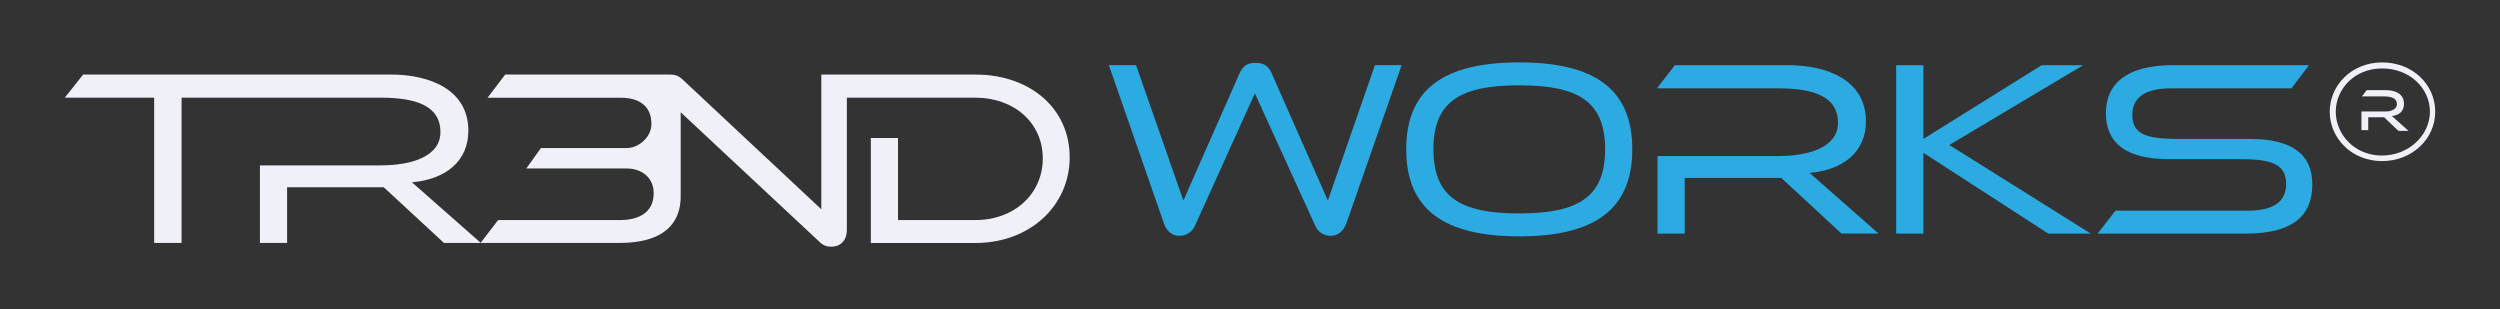
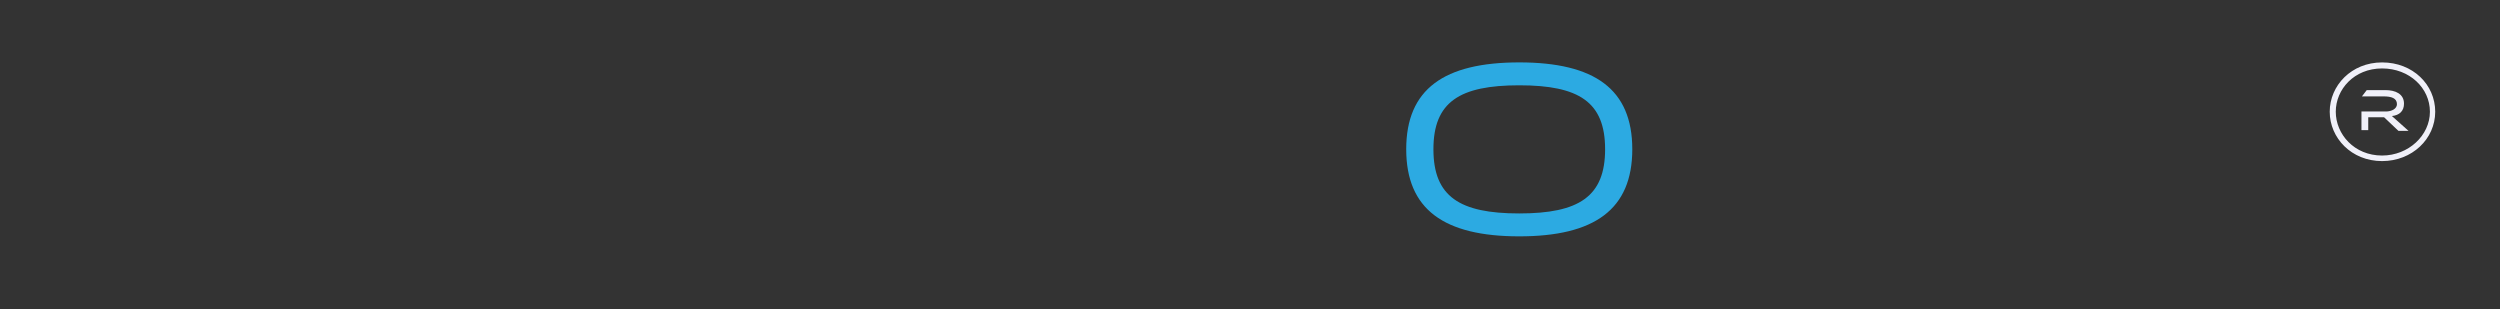
<svg xmlns="http://www.w3.org/2000/svg" id="Ebene_1" data-name="Ebene 1" viewBox="0 0 1170 144.68">
  <rect x="0" y="0" width="1170" height="144.68" fill="#333333" stroke="none" />
-   <path d="M500.62,73.53c0,22.86-18.73,40.18-44.06,40.18h-49.01v-49.14h12.72v38.41h36.29c18.03,0,31.46-12.14,31.46-28.87s-13.55-28.4-31.46-28.4h-60.23v61.74c0,5.66-3.5,8.01-7.35,8.01-1.69,0-3.5-.35-5.55-2.36l-64.87-60.57v39.36c0,8.12-3.27,15.13-11.82,18.88-4.23,1.85-9.76,2.91-16.81,2.91h-82.16l-28.16-26.04h-45.24v26.04h-12.72v-36.29h56.43c14.73,0,28.04-4.24,28.04-15.55,0-12.49-11.66-16.14-28.04-16.14h-93.1v67.99h-12.83V45.72H30.32l8.6-10.84h143.87c18.38,0,36.4,7.07,36.4,26.28,0,14.14-10.37,22.74-26.39,24.16l32.16,28.3,8.17-10.62h56.9c7.89,0,15.9-2.83,15.9-12.61,0-7.31-5.66-11.55-12.72-11.55h-46.89l6.83-9.54h40.17c5.3,0,11.55-4.83,11.55-11.31,0-8.13-5.42-12.25-14.37-12.25h-62.32l8.25-10.84h76.39c.23,0,.45,0,.66.02.16,0,.32-.02.48-.02,1.69,0,3.62.47,5.67,2.47l64.75,60.57v-63.04h72.17c25.57,0,44.06,15.91,44.06,38.65Z" fill="#f0f0f9" />
  <g>
-     <path d="M587.28,43.69l-28.04,61.97c-1.3,2.71-3.77,4.71-7.3,4.71-3.3,0-6.01-2.12-7.3-6.01l-25.69-73.87h12.72l22.15,63.38,26.27-59.5c1.89-4.24,4.59-4.95,7.42-4.95,3.18,0,5.77.71,7.66,4.95l26.27,59.5,22.03-63.38h12.49l-25.8,73.87c-1.41,3.89-4.01,6.01-7.42,6.01s-5.89-1.89-7.19-4.71l-28.28-61.97Z" fill="#2caae2" />
    <path d="M711.01,110.61c-35.23,0-52.9-12.61-52.9-40.76s17.67-40.65,52.9-40.65,52.9,12.49,52.9,40.65-17.67,40.76-52.9,40.76ZM711.01,39.92c-27.92,0-40.17,7.78-40.17,29.93s12.25,30.04,40.17,30.04,40.18-7.89,40.18-30.04-12.25-29.93-40.18-29.93Z" fill="#2caae2" />
-     <path d="M861.83,109.32l-28.16-26.04h-45.24v26.04h-12.72v-36.29h56.43c14.73,0,28.04-4.24,28.04-15.55,0-12.49-11.66-16.14-28.04-16.14h-56.67l8.37-10.84h53.02c18.38,0,36.41,7.07,36.41,26.27,0,14.14-10.37,22.74-26.39,24.15l32.28,28.39h-17.32Z" fill="#2caae2" />
-     <path d="M958.57,109.32l-58.43-37.82v37.82h-12.73V30.5h12.73v34.52l55.37-34.52h19.44l-62.68,37.35,66.21,41.47h-19.91Z" fill="#2caae2" />
-     <path d="M981.67,109.32l8.36-10.72h61.85c12.14,0,18.03-4.24,18.03-12.49,0-10.37-8.6-11.66-23.33-11.66h-31.81c-19.91,0-29.22-7.66-29.22-21.44s9.66-22.5,31.34-22.5h63.74l-8.25,10.84h-56.43c-12.02,0-18.02,4.24-18.02,12.49,0,10.02,8.37,11.19,23.33,11.19h31.81c19.2,0,29.1,6.95,29.1,21.21,0,15.08-9.54,23.09-31.22,23.09h-69.28Z" fill="#2caae2" />
    <path d="M1114.82,75.39c-14.38,0-24.51-10.84-24.51-23.09s10.13-23.09,24.51-23.09,24.86,10.37,24.86,23.09-10.84,23.09-24.86,23.09ZM1114.82,32.03c-13.08,0-21.68,9.78-21.68,20.26s8.6,20.5,21.68,20.5c12.37,0,22.38-9.43,22.38-20.5s-9.54-20.26-22.38-20.26ZM1122.47,61.25l-6.71-6.36h-7.42v6.01h-3.18v-8.72h11.43c2.71,0,5.18-1.3,5.18-3.42,0-2.83-2.59-3.65-6.25-3.65h-10.13l2.24-2.94h8.72c4.71,0,8.72,1.77,8.72,6.36,0,3.42-2.12,5.42-5.66,5.77l7.78,6.95h-4.71Z" fill="#f0f0f9" />
  </g>
</svg>